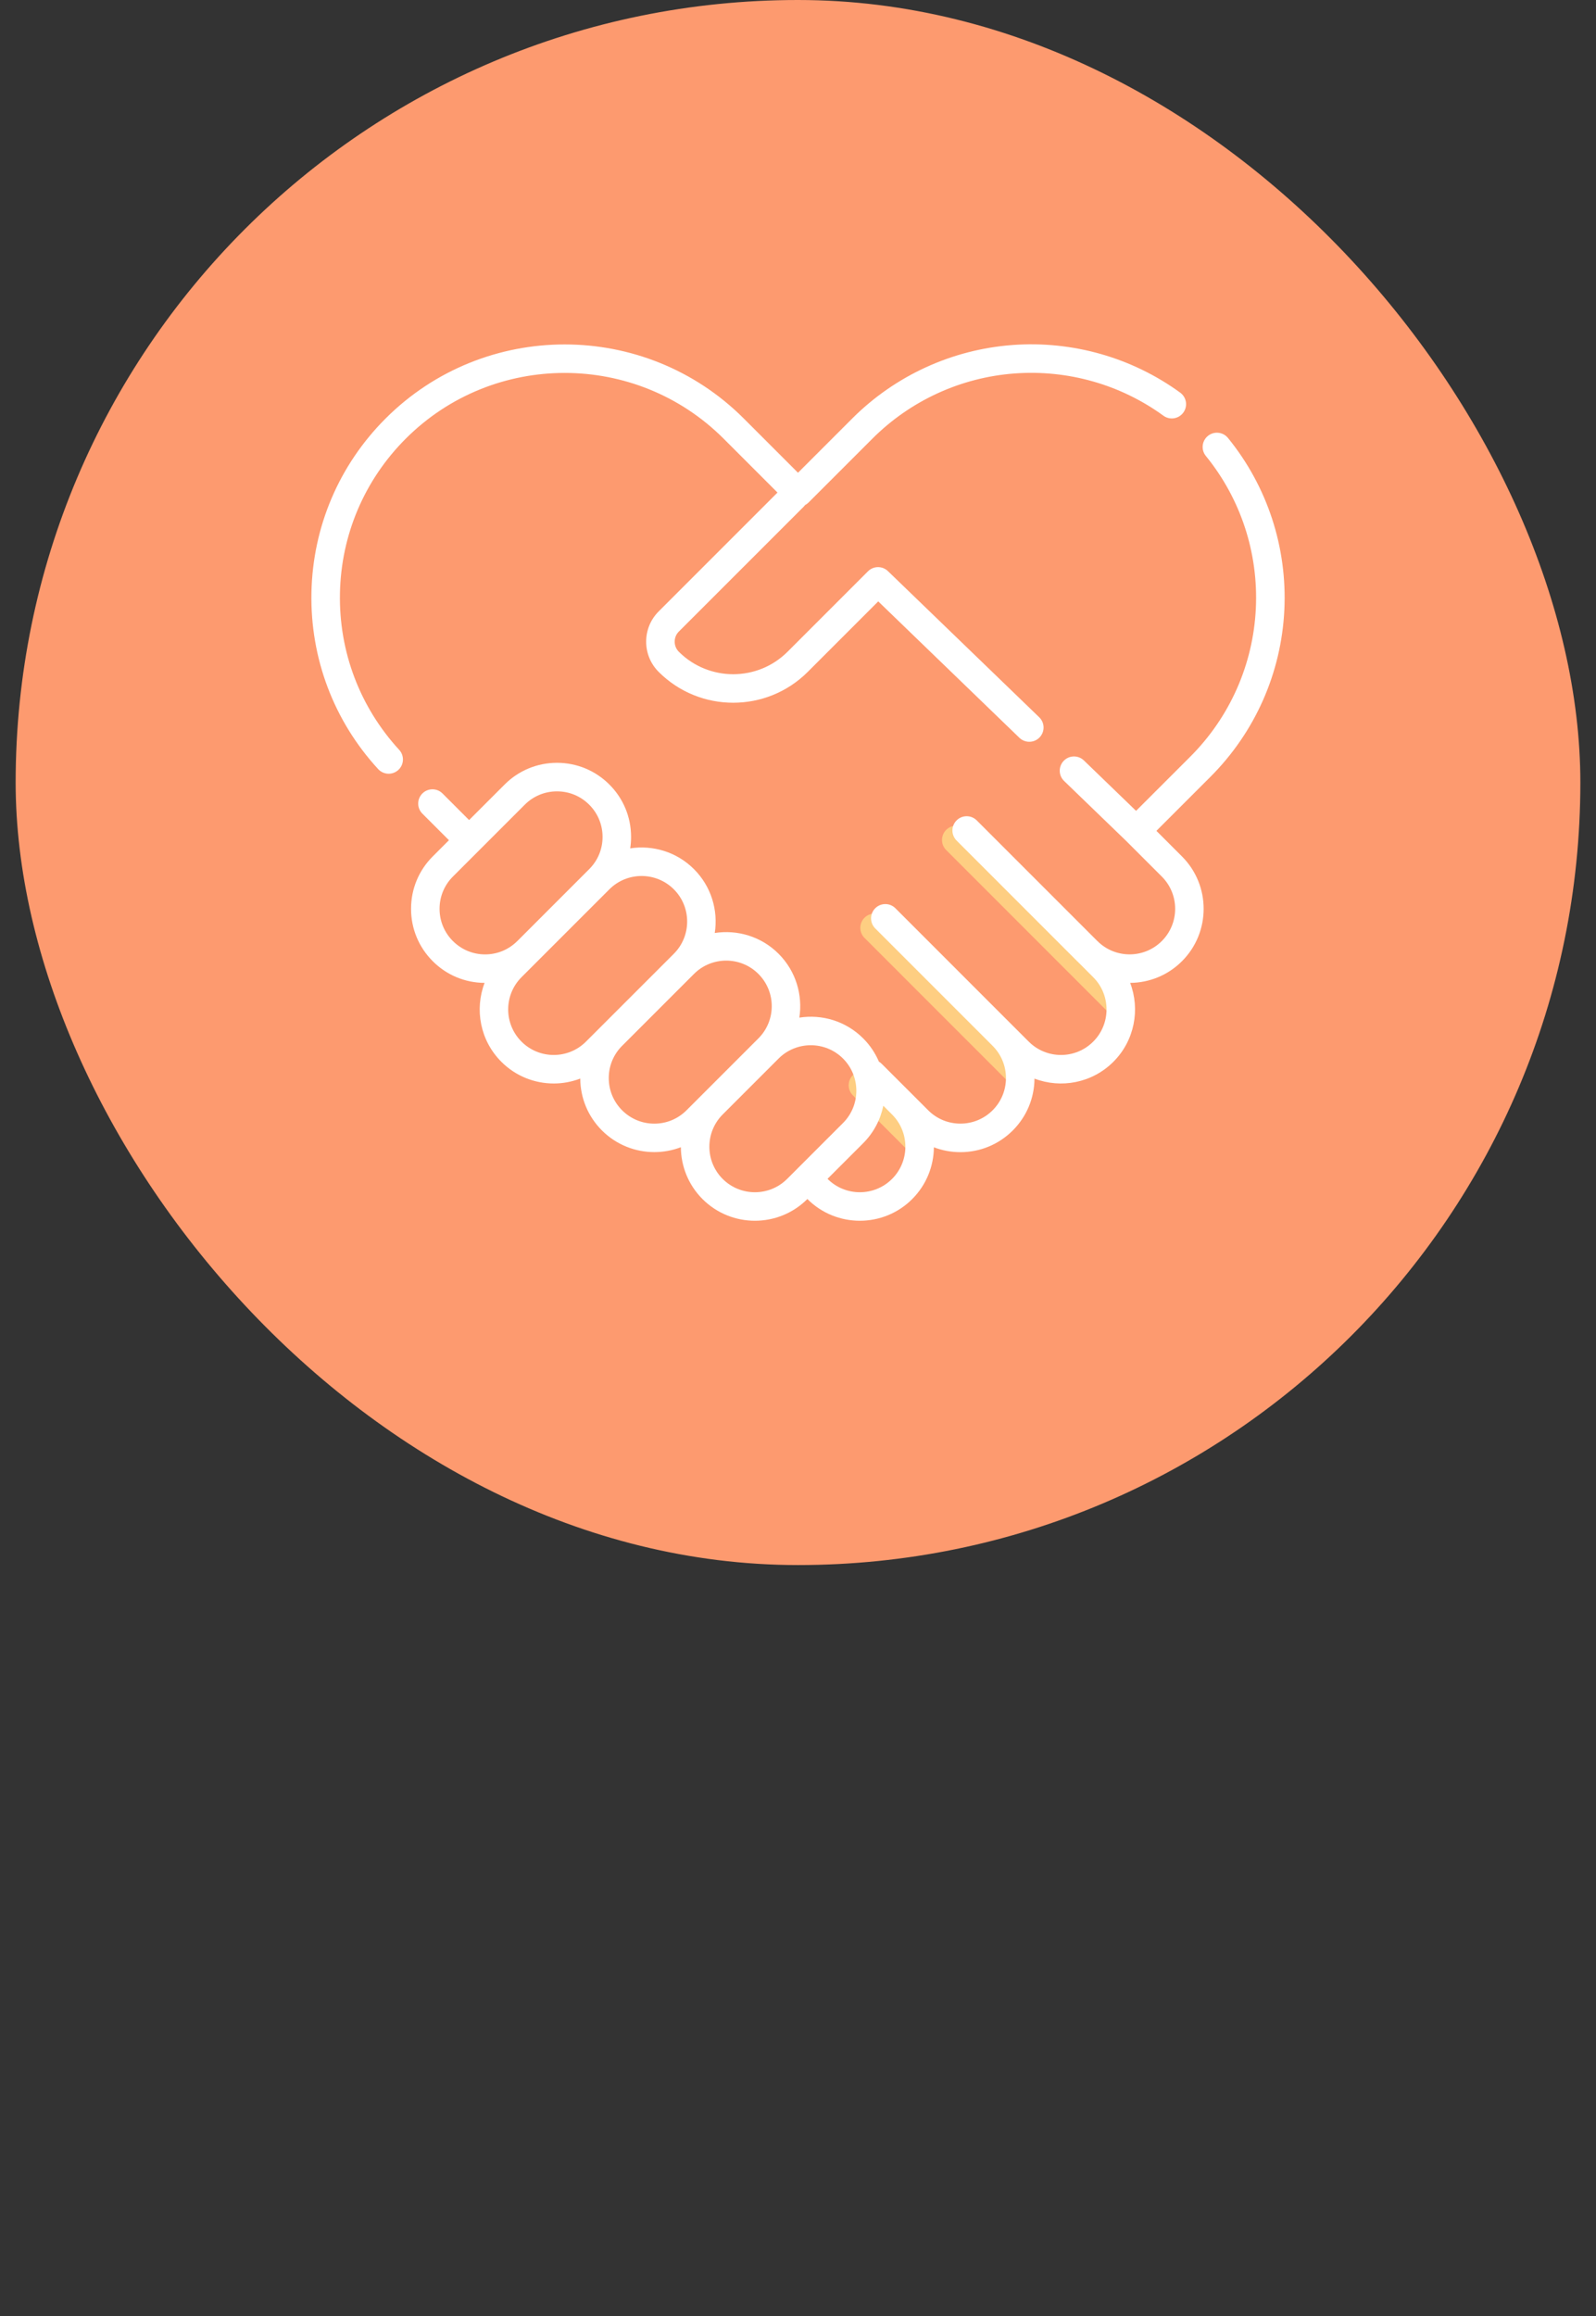
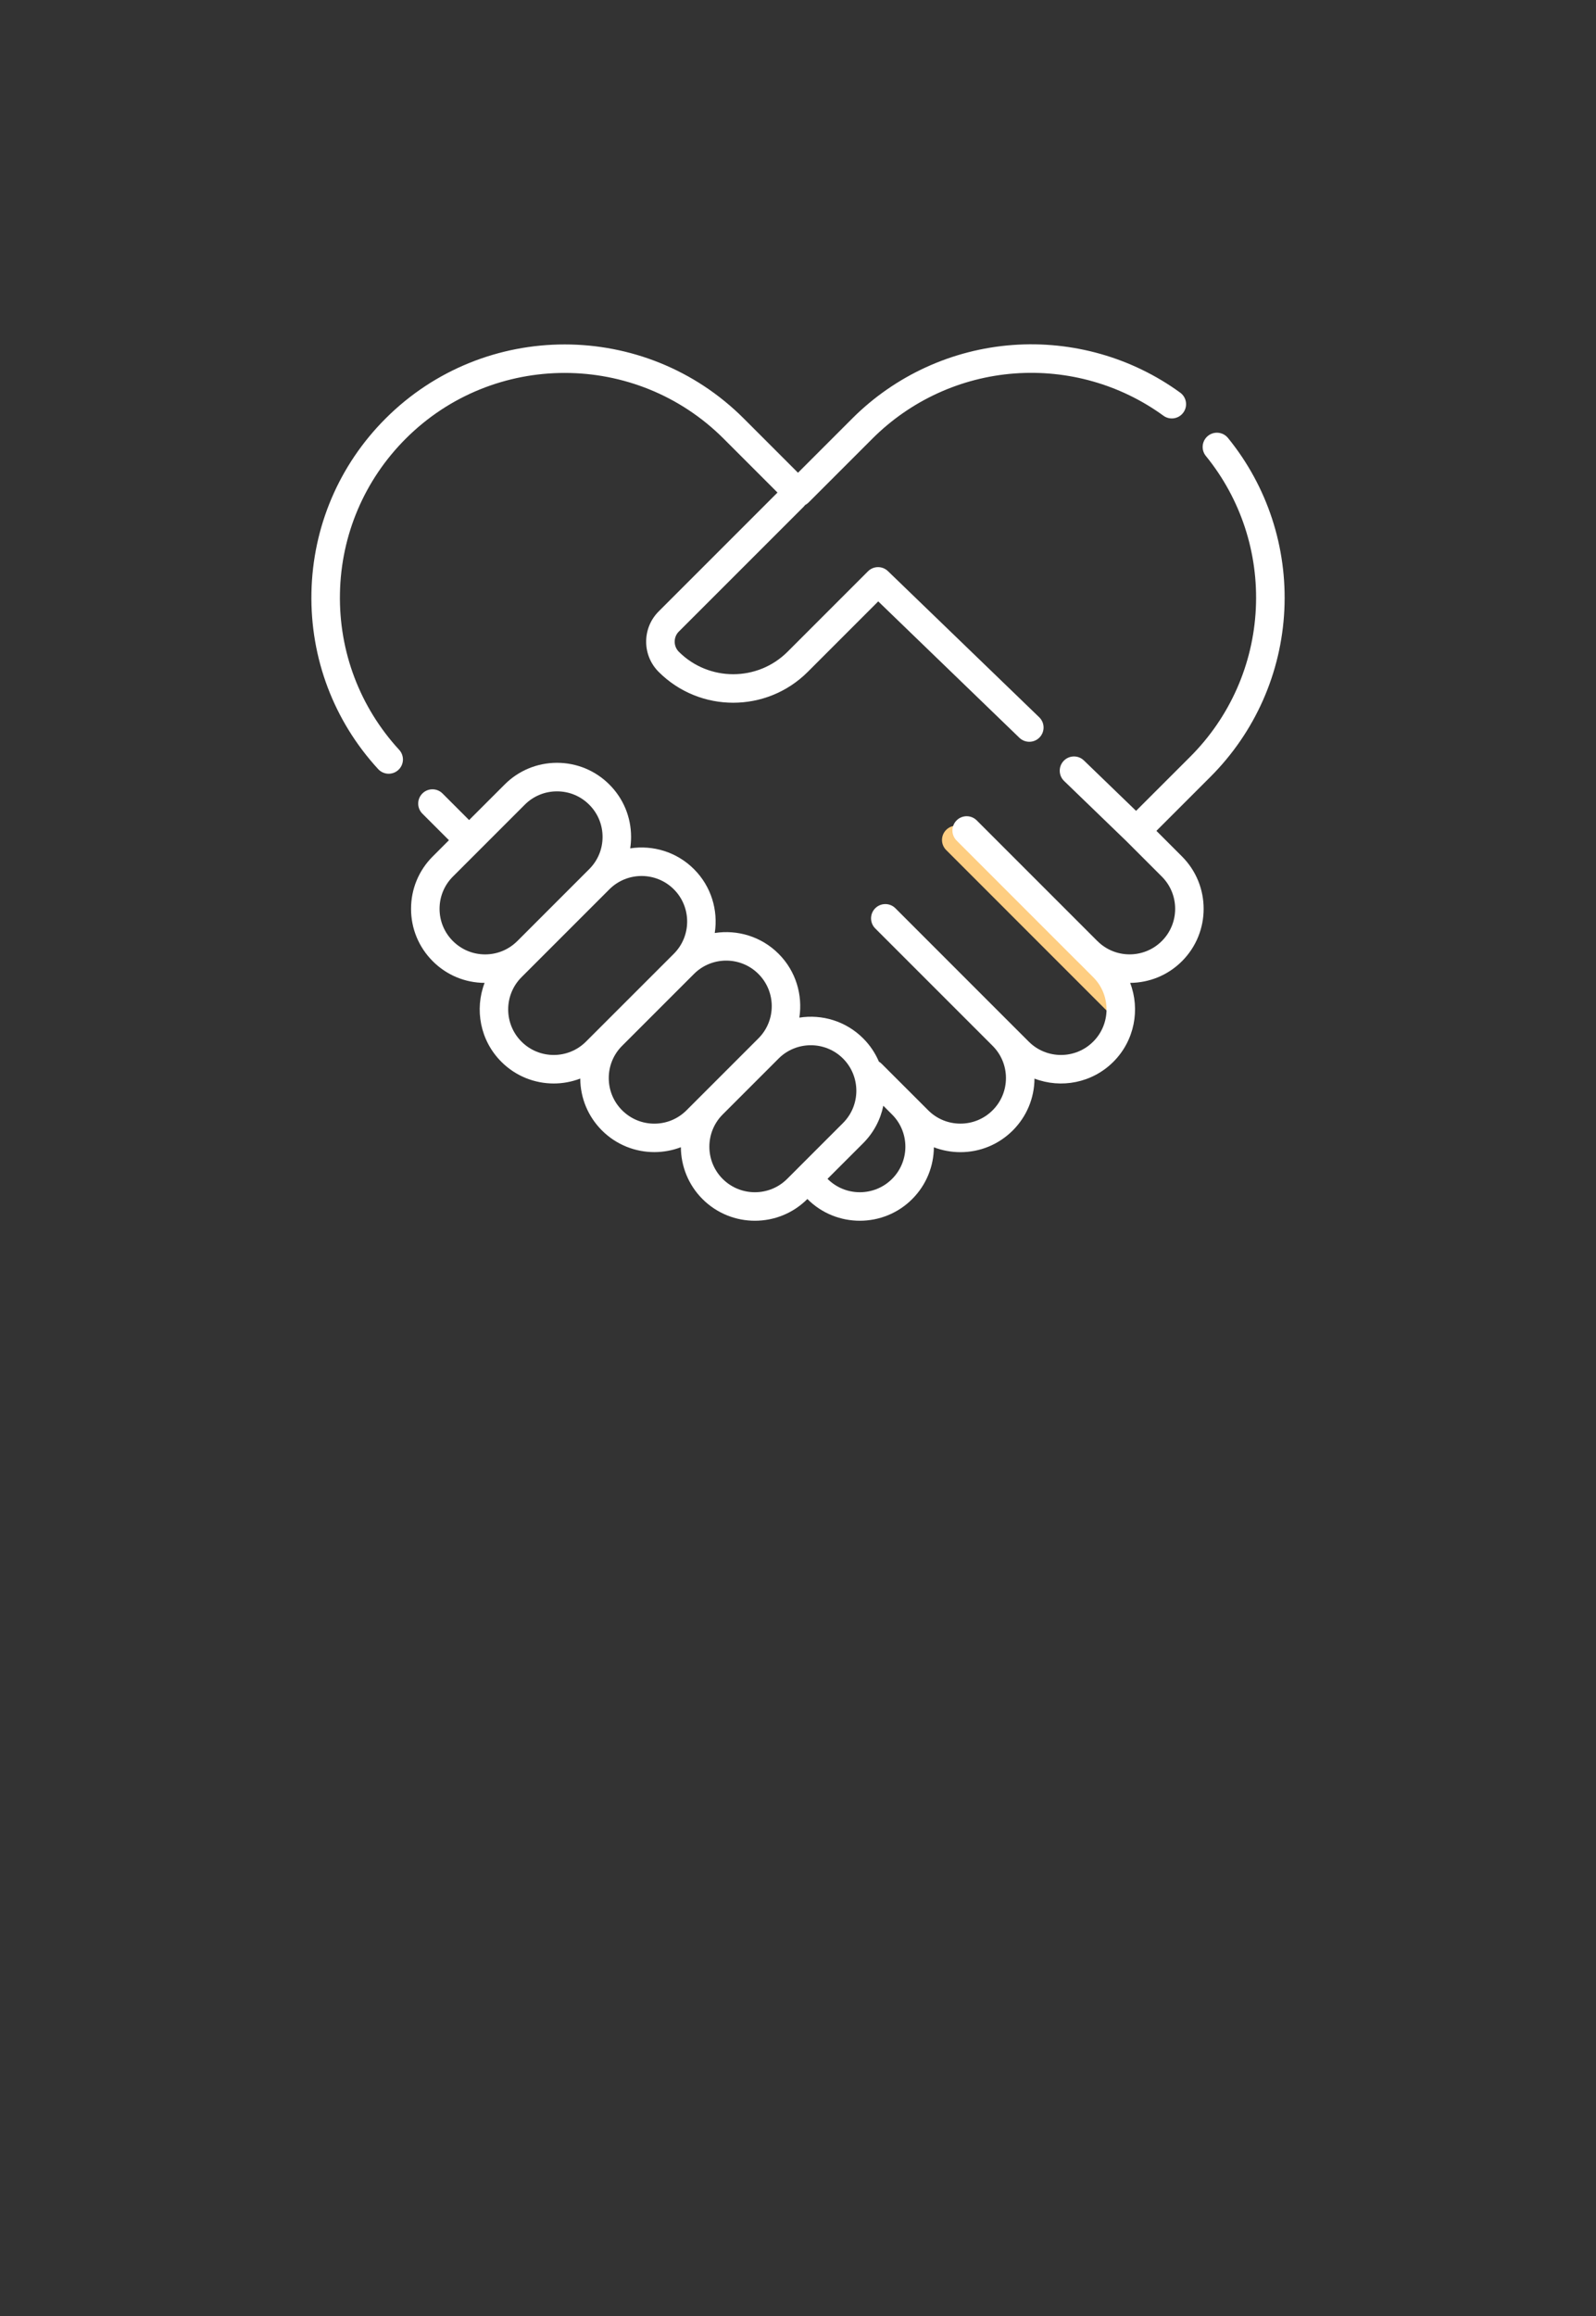
<svg xmlns="http://www.w3.org/2000/svg" width="51" height="74" viewBox="0 0 51 74" fill="none">
  <rect x="0" y="0" width="51" height="74" fill="#333333" stroke="none" />
-   <rect x="0.5" width="50" height="50" rx="25" fill="#FD9A6F" />
-   <path d="M29.371 35.824L27.897 34.349C27.719 34.171 27.43 34.171 27.253 34.349C27.075 34.527 27.075 34.816 27.253 34.993L29.335 37.076C29.483 36.452 29.314 35.768 28.828 35.282L29.338 35.792C29.349 35.803 29.36 35.813 29.371 35.824Z" fill="#FECE82" />
-   <path d="M27.625 29.32C27.447 29.498 27.447 29.786 27.625 29.964L32.548 34.888C32.692 34.287 32.542 33.631 32.097 33.147L28.269 29.32C28.091 29.142 27.803 29.142 27.625 29.32Z" fill="#FECE82" />
  <path d="M30.879 26.513C30.701 26.335 30.412 26.335 30.235 26.513C30.057 26.691 30.057 26.979 30.235 27.157L35.764 32.687C35.911 32.064 35.741 31.382 35.256 30.896L34.745 30.386C34.775 30.416 34.806 30.445 34.838 30.472L30.879 26.513Z" fill="#FECE82" />
  <path d="M12.965 14.015C15.766 11.214 20.323 11.214 23.124 14.015L24.845 15.736L21.048 19.533C20.79 19.791 20.648 20.135 20.648 20.5C20.648 20.865 20.79 21.208 21.048 21.466C22.361 22.779 24.497 22.779 25.811 21.466L28.064 19.213L32.575 23.571C32.664 23.656 32.778 23.698 32.892 23.698C33.011 23.698 33.13 23.652 33.219 23.559C33.394 23.378 33.389 23.09 33.208 22.915L28.375 18.247C28.196 18.074 27.912 18.076 27.736 18.252L25.166 20.822C24.209 21.779 22.65 21.779 21.692 20.822C21.515 20.644 21.515 20.355 21.692 20.177L25.677 16.193C25.695 16.175 25.71 16.156 25.725 16.136C25.726 16.136 25.726 16.135 25.727 16.134C25.733 16.131 25.739 16.128 25.745 16.124C25.752 16.12 25.759 16.116 25.767 16.111C25.773 16.107 25.78 16.102 25.786 16.097C25.792 16.093 25.798 16.089 25.803 16.084C25.814 16.076 25.824 16.066 25.834 16.057C25.835 16.055 25.837 16.055 25.838 16.053C25.838 16.053 25.838 16.053 25.838 16.053C25.838 16.053 25.838 16.053 25.838 16.053L27.876 14.015C29.094 12.797 30.709 12.057 32.424 11.931C34.121 11.806 35.809 12.285 37.177 13.281C37.38 13.429 37.665 13.384 37.813 13.181C37.962 12.977 37.917 12.693 37.713 12.544C36.171 11.422 34.269 10.881 32.357 11.022C30.424 11.165 28.604 11.999 27.232 13.371L25.5 15.103L23.768 13.371C20.612 10.215 15.477 10.215 12.321 13.371C10.834 14.857 9.993 16.834 9.952 18.935C9.911 21.031 10.668 23.032 12.085 24.572C12.175 24.669 12.297 24.719 12.42 24.719C12.53 24.719 12.641 24.679 12.729 24.598C12.914 24.428 12.926 24.14 12.755 23.955C11.499 22.589 10.826 20.813 10.863 18.953C10.899 17.088 11.646 15.334 12.965 14.015Z" fill="white" />
  <path d="M39.24 13.992C39.081 13.797 38.794 13.767 38.599 13.926C38.404 14.085 38.374 14.372 38.533 14.567C39.649 15.938 40.216 17.669 40.13 19.443C40.044 21.228 39.3 22.909 38.035 24.174L36.303 25.905L34.636 24.295C34.455 24.12 34.167 24.125 33.992 24.306C33.817 24.487 33.822 24.776 34.003 24.95L35.99 26.869L37.126 28.005C37.694 28.573 37.694 29.496 37.126 30.064C36.558 30.632 35.635 30.632 35.067 30.064C35.067 30.064 35.067 30.064 35.066 30.064L31.212 26.21C31.034 26.032 30.746 26.032 30.568 26.21C30.39 26.388 30.39 26.676 30.568 26.854L34.422 30.709L34.425 30.71L34.933 31.219C35.501 31.787 35.501 32.711 34.933 33.278C34.365 33.846 33.442 33.846 32.874 33.278L32.363 32.768L28.613 29.017C28.435 28.839 28.146 28.839 27.968 29.017C27.79 29.195 27.79 29.483 27.968 29.661L31.719 33.412C31.994 33.687 32.145 34.053 32.145 34.441C32.145 34.83 31.994 35.196 31.719 35.471C31.444 35.746 31.078 35.897 30.689 35.897C30.301 35.897 29.935 35.746 29.66 35.471L29.149 34.96L28.174 33.986C28.147 33.958 28.117 33.935 28.085 33.916C27.97 33.647 27.803 33.394 27.583 33.174C27.028 32.619 26.265 32.398 25.543 32.511C25.655 31.789 25.434 31.025 24.88 30.471C24.325 29.916 23.561 29.695 22.84 29.807C22.952 29.085 22.731 28.322 22.176 27.767C21.622 27.213 20.859 26.992 20.138 27.103C20.157 26.983 20.166 26.861 20.166 26.738C20.166 26.105 19.92 25.511 19.473 25.064C19.026 24.617 18.431 24.37 17.799 24.37C17.167 24.37 16.572 24.617 16.125 25.064L14.99 26.199L14.141 25.35C13.963 25.172 13.675 25.172 13.497 25.35C13.319 25.528 13.319 25.816 13.497 25.994L14.346 26.843L13.828 27.361C13.381 27.808 13.135 28.402 13.135 29.035C13.135 29.667 13.381 30.261 13.828 30.708C14.271 31.152 14.859 31.397 15.485 31.401C15.162 32.247 15.34 33.242 16.021 33.922C16.482 34.384 17.088 34.615 17.695 34.615C17.982 34.615 18.27 34.562 18.542 34.458C18.546 35.084 18.792 35.672 19.235 36.115C19.697 36.577 20.303 36.807 20.909 36.807C21.197 36.807 21.485 36.755 21.757 36.651C21.761 37.251 21.992 37.851 22.449 38.308C22.911 38.77 23.517 39 24.123 39C24.729 39 25.335 38.77 25.797 38.308L25.799 38.306L25.802 38.308C26.263 38.77 26.869 39 27.476 39C28.082 39 28.688 38.77 29.149 38.308C29.606 37.851 29.837 37.253 29.842 36.653C30.109 36.755 30.395 36.809 30.69 36.809C31.322 36.809 31.916 36.562 32.364 36.115C32.806 35.672 33.052 35.085 33.057 34.459C33.902 34.782 34.897 34.603 35.578 33.922C36.258 33.242 36.437 32.246 36.114 31.401C36.714 31.396 37.313 31.166 37.77 30.708C38.693 29.785 38.693 28.284 37.77 27.361L36.953 26.544L38.679 24.818C40.105 23.392 40.944 21.499 41.041 19.486C41.137 17.488 40.497 15.537 39.24 13.992ZM14.046 29.035C14.046 28.646 14.197 28.28 14.472 28.005L16.769 25.708C17.044 25.433 17.41 25.282 17.799 25.282C18.188 25.282 18.553 25.433 18.828 25.708C19.104 25.983 19.255 26.349 19.255 26.738C19.255 27.127 19.104 27.492 18.828 27.767L16.532 30.064C16.532 30.064 16.532 30.064 16.531 30.064C16.256 30.339 15.891 30.491 15.502 30.491C15.113 30.491 14.747 30.339 14.472 30.064C14.197 29.789 14.046 29.424 14.046 29.035ZM16.665 33.278C16.097 32.711 16.097 31.787 16.665 31.219L19.473 28.411C19.757 28.128 20.129 27.986 20.502 27.986C20.875 27.986 21.248 28.128 21.532 28.411C22.1 28.979 22.1 29.903 21.532 30.471L18.724 33.278C18.156 33.846 17.233 33.846 16.665 33.278ZM19.879 35.471C19.604 35.196 19.453 34.83 19.453 34.441C19.453 34.053 19.604 33.687 19.879 33.412C19.879 33.412 19.879 33.412 19.879 33.412L22.176 31.115C22.744 30.547 23.668 30.547 24.235 31.115C24.803 31.683 24.803 32.606 24.235 33.174L22.449 34.96C22.449 34.96 22.449 34.96 22.449 34.96C22.449 34.961 22.449 34.961 22.448 34.961L21.938 35.471C21.663 35.746 21.298 35.898 20.909 35.898C20.52 35.898 20.154 35.746 19.879 35.471ZM23.093 37.664C22.526 37.096 22.526 36.173 23.093 35.605L24.88 33.818C25.447 33.251 26.371 33.251 26.939 33.818C27.506 34.386 27.506 35.31 26.939 35.877L25.477 37.339C25.477 37.339 25.477 37.339 25.477 37.339C25.477 37.339 25.477 37.34 25.477 37.34L25.152 37.664C24.585 38.231 23.661 38.231 23.093 37.664ZM28.505 37.664C27.937 38.231 27.014 38.231 26.446 37.664L26.443 37.661L27.583 36.522C27.922 36.182 28.137 35.764 28.226 35.326L28.505 35.605C29.073 36.172 29.073 37.096 28.505 37.664Z" fill="white" />
</svg>